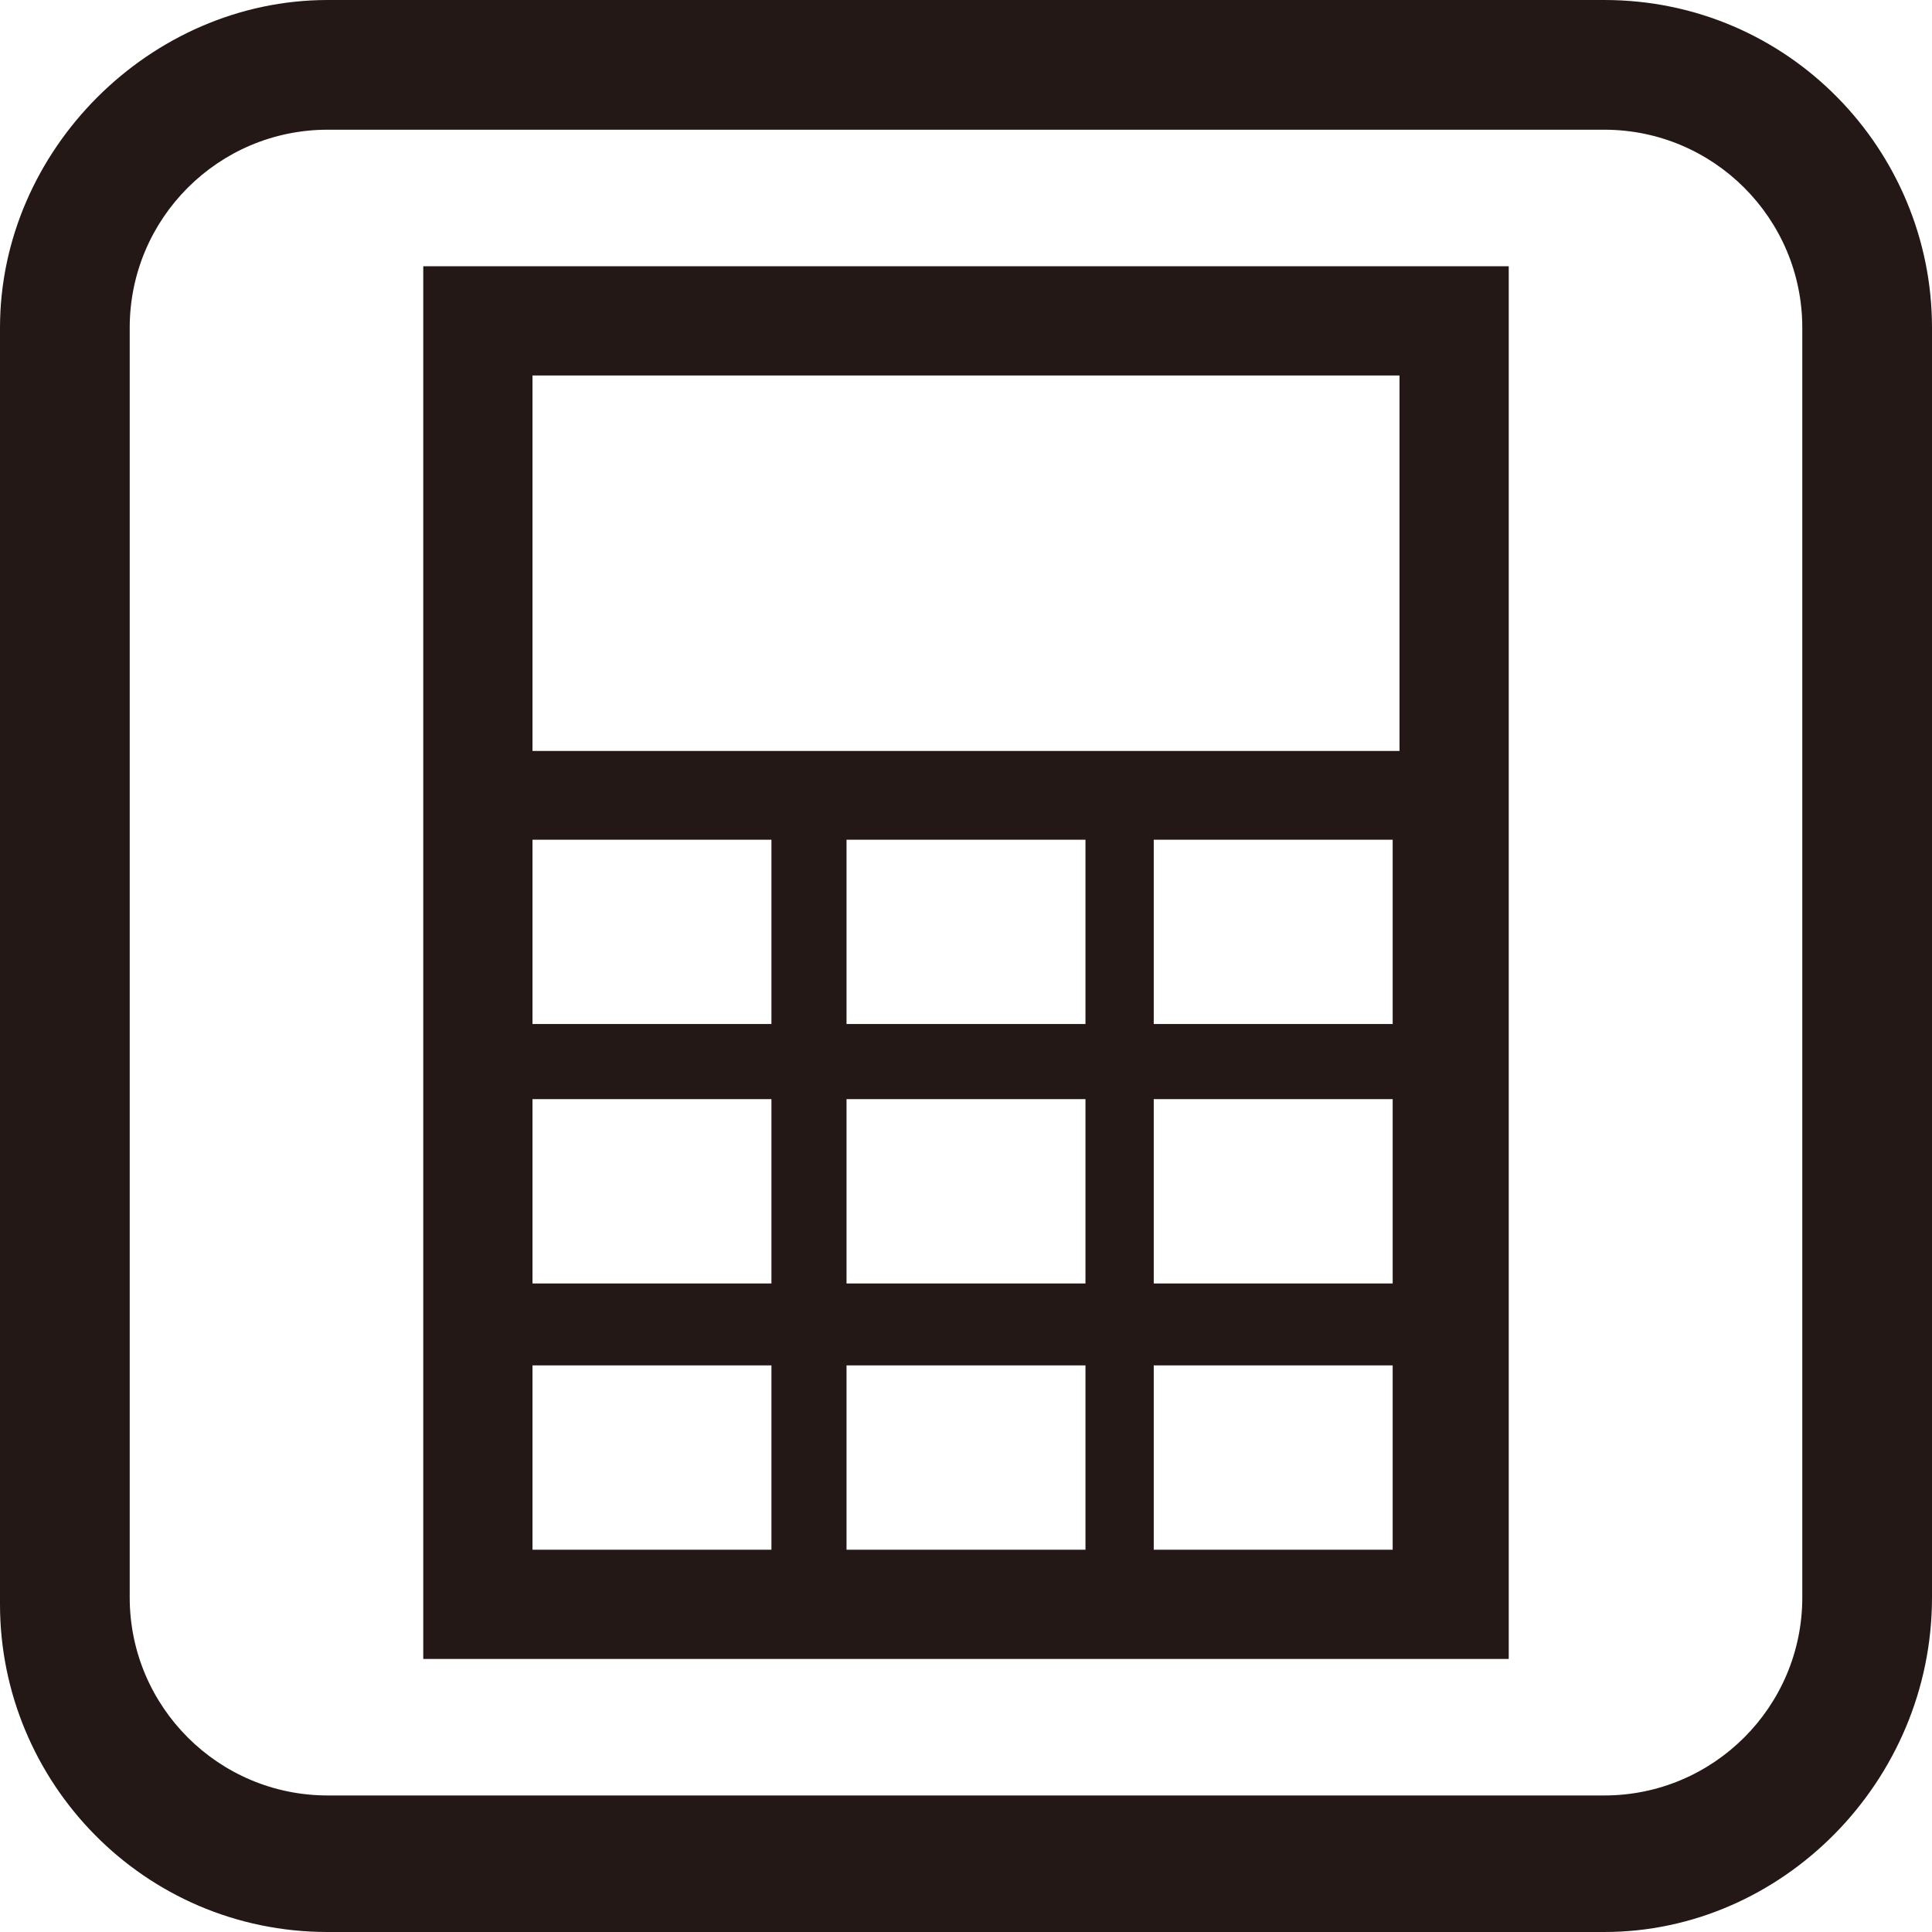
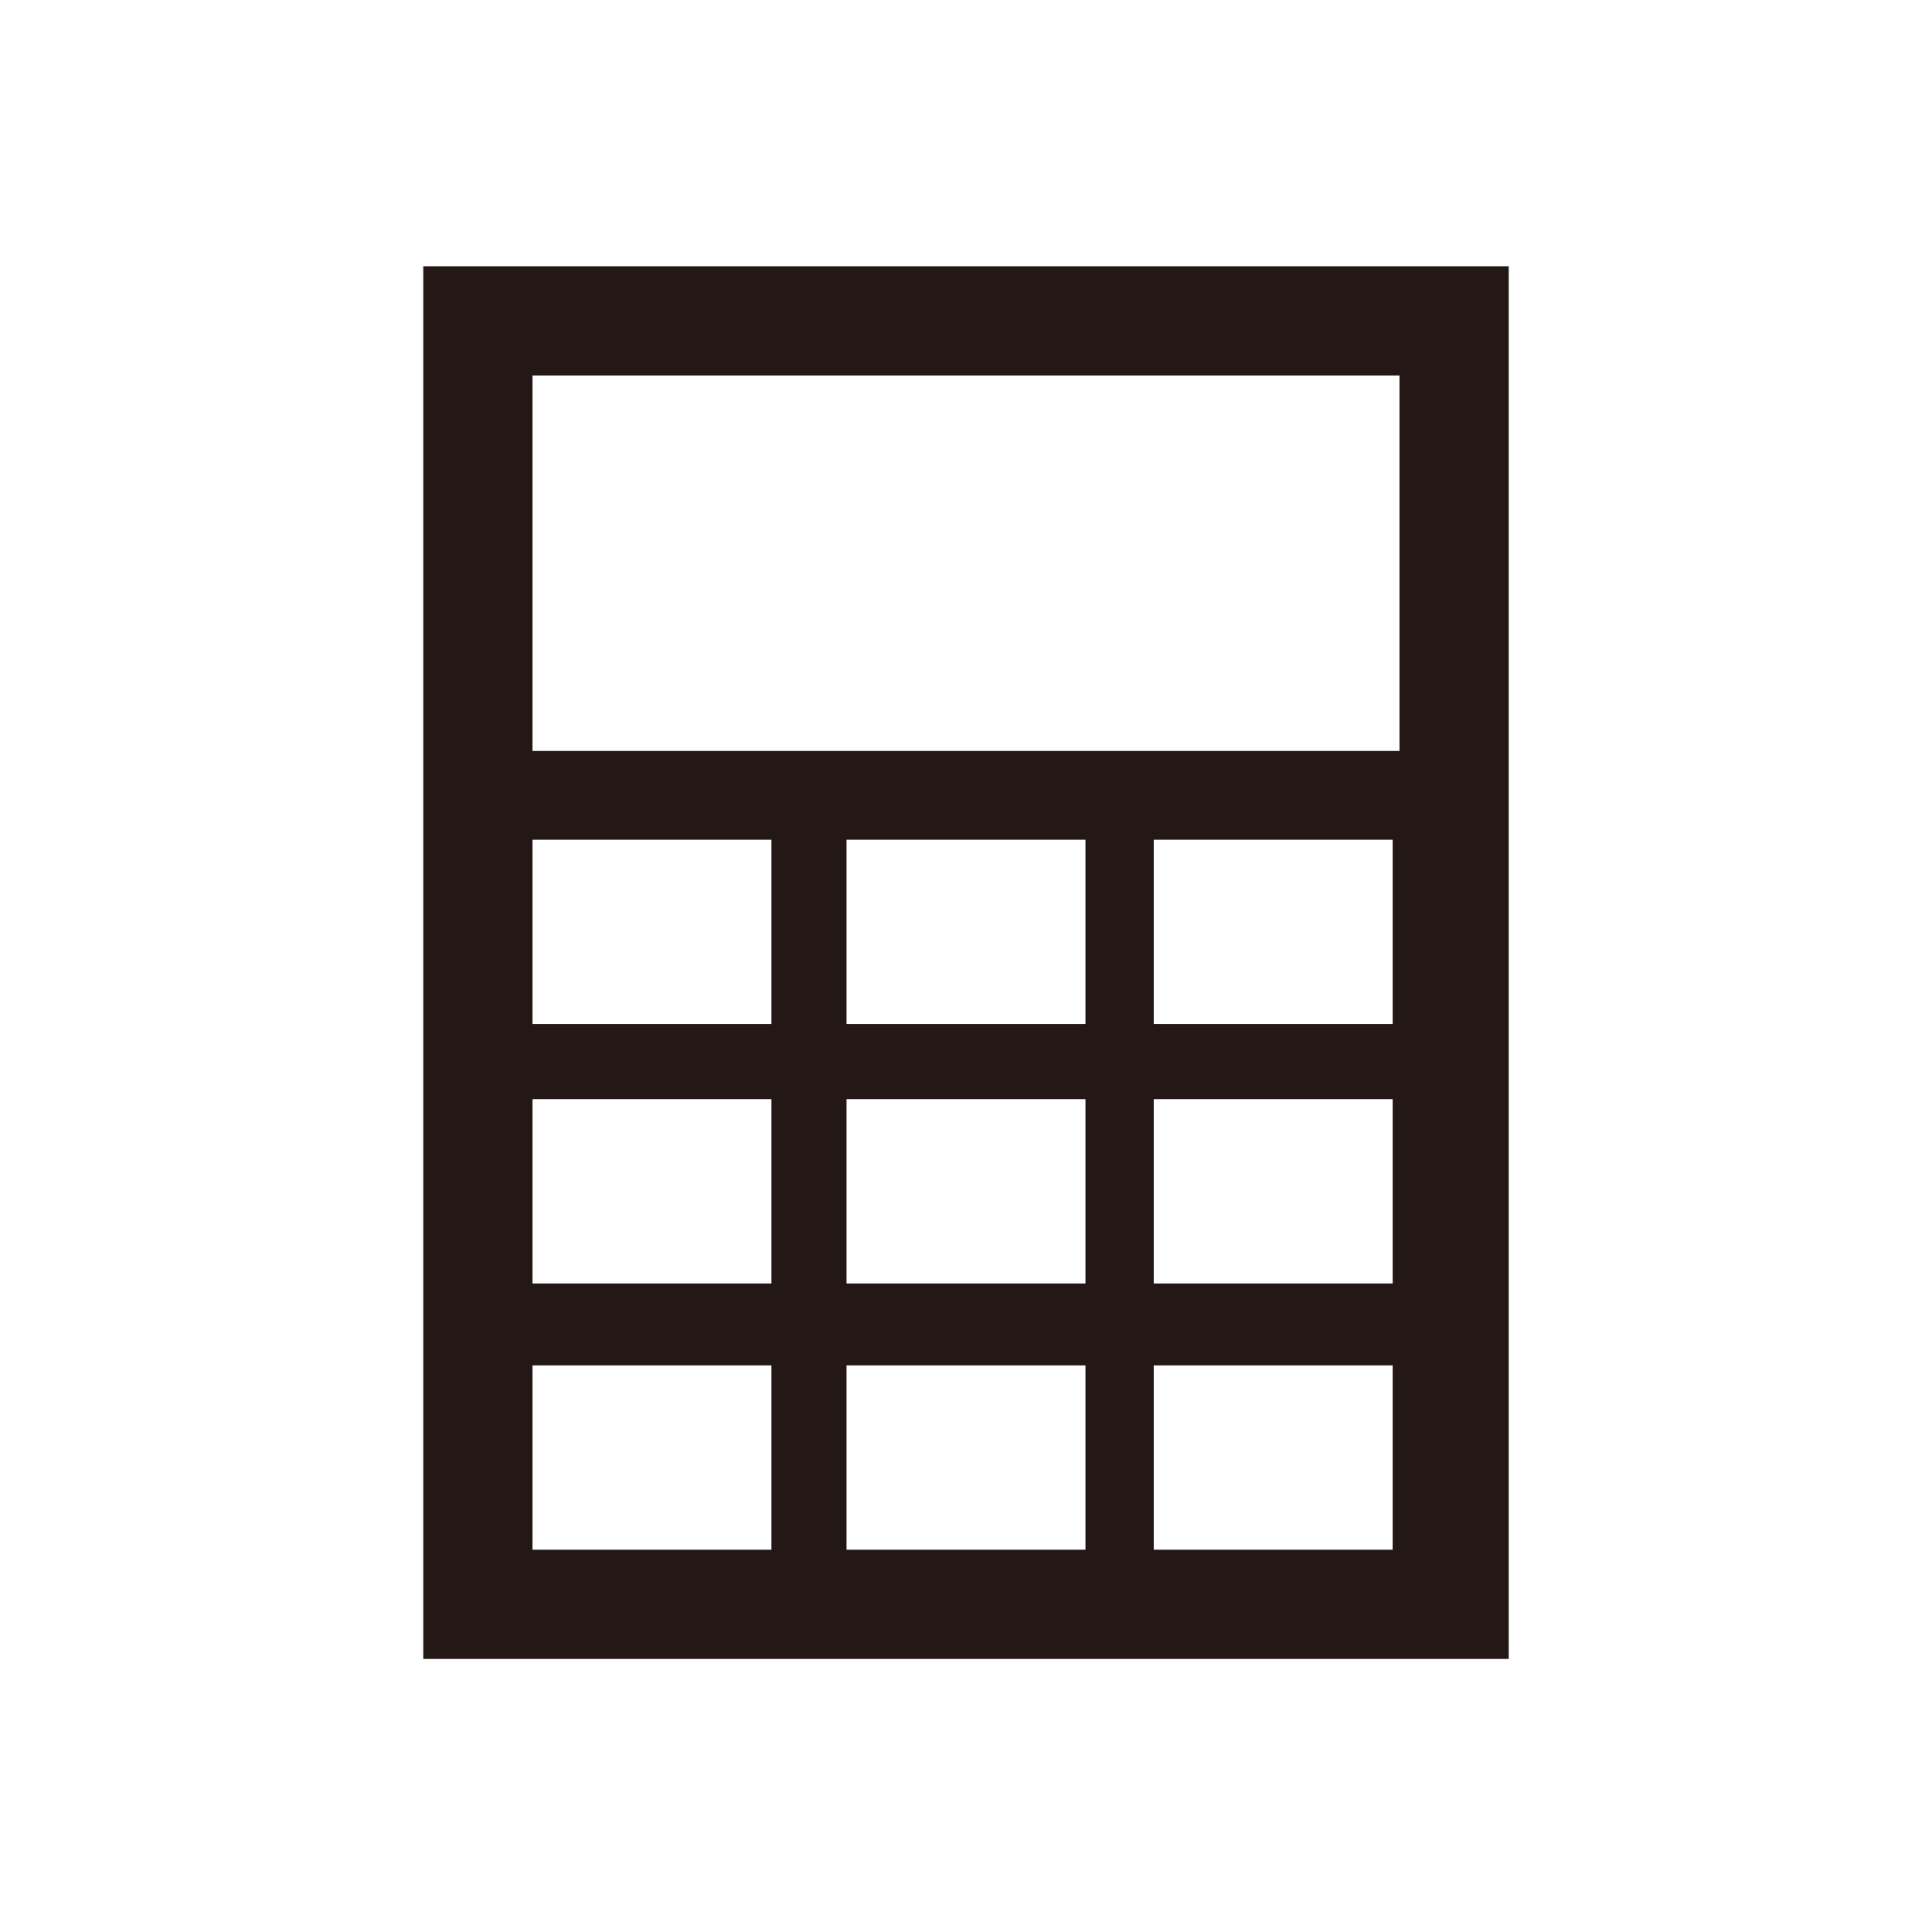
<svg xmlns="http://www.w3.org/2000/svg" version="1.1" x="0px" y="0px" viewBox="0 0 28.3 28.3" enable-background="new 0 0 28.3 28.3" xml:space="preserve">
  <g id="レイヤー_1">
</g>
  <g id="線">
</g>
  <g id="印字と線">
    <g>
-       <path fill="#231815" d="M23.5,28.3H4.8c-2.7,0-4.8-2.2-4.8-4.8V4.8C0,2.2,2.2,0,4.8,0h18.7c2.7,0,4.8,2.2,4.8,4.8v18.6    C28.3,26.1,26.1,28.3,23.5,28.3z M4.8,1.9c-1.6,0-2.9,1.3-2.9,2.9v18.6c0,1.6,1.3,2.9,2.9,2.9h18.7c1.6,0,2.9-1.3,2.9-2.9V4.8    c0-1.6-1.3-2.9-2.9-2.9H4.8z" />
      <g>
        <path fill="#231815" d="M6.2,3.9c0,0,0,0,0,20.4c15.9,0,15.9,0,15.9,0V3.9H6.2z M11.4,22.7H7.8c0,0,0,0,0-2.7c3.5,0,3.5,0,3.5,0     V22.7z M11.4,18.8H7.8c0,0,0,0,0-2.7c3.5,0,3.5,0,3.5,0V18.8z M11.4,15H7.8c0,0,0,0,0-2.7c3.5,0,3.5,0,3.5,0V15z M15.9,22.7h-3.5     c0,0,0,0,0-2.7c3.5,0,3.5,0,3.5,0V22.7z M15.9,18.8h-3.5c0,0,0,0,0-2.7c3.5,0,3.5,0,3.5,0V18.8z M15.9,15h-3.5c0,0,0,0,0-2.7     c3.5,0,3.5,0,3.5,0V15z M20.4,22.7h-3.5c0,0,0,0,0-2.7c3.5,0,3.5,0,3.5,0V22.7z M20.4,18.8h-3.5c0,0,0,0,0-2.7c3.5,0,3.5,0,3.5,0     V18.8z M20.4,15h-3.5c0,0,0,0,0-2.7c3.5,0,3.5,0,3.5,0V15z M20.5,11H7.8c0,0,0,0,0-5.5c12.7,0,12.7,0,12.7,0V11z" />
      </g>
    </g>
  </g>
</svg>